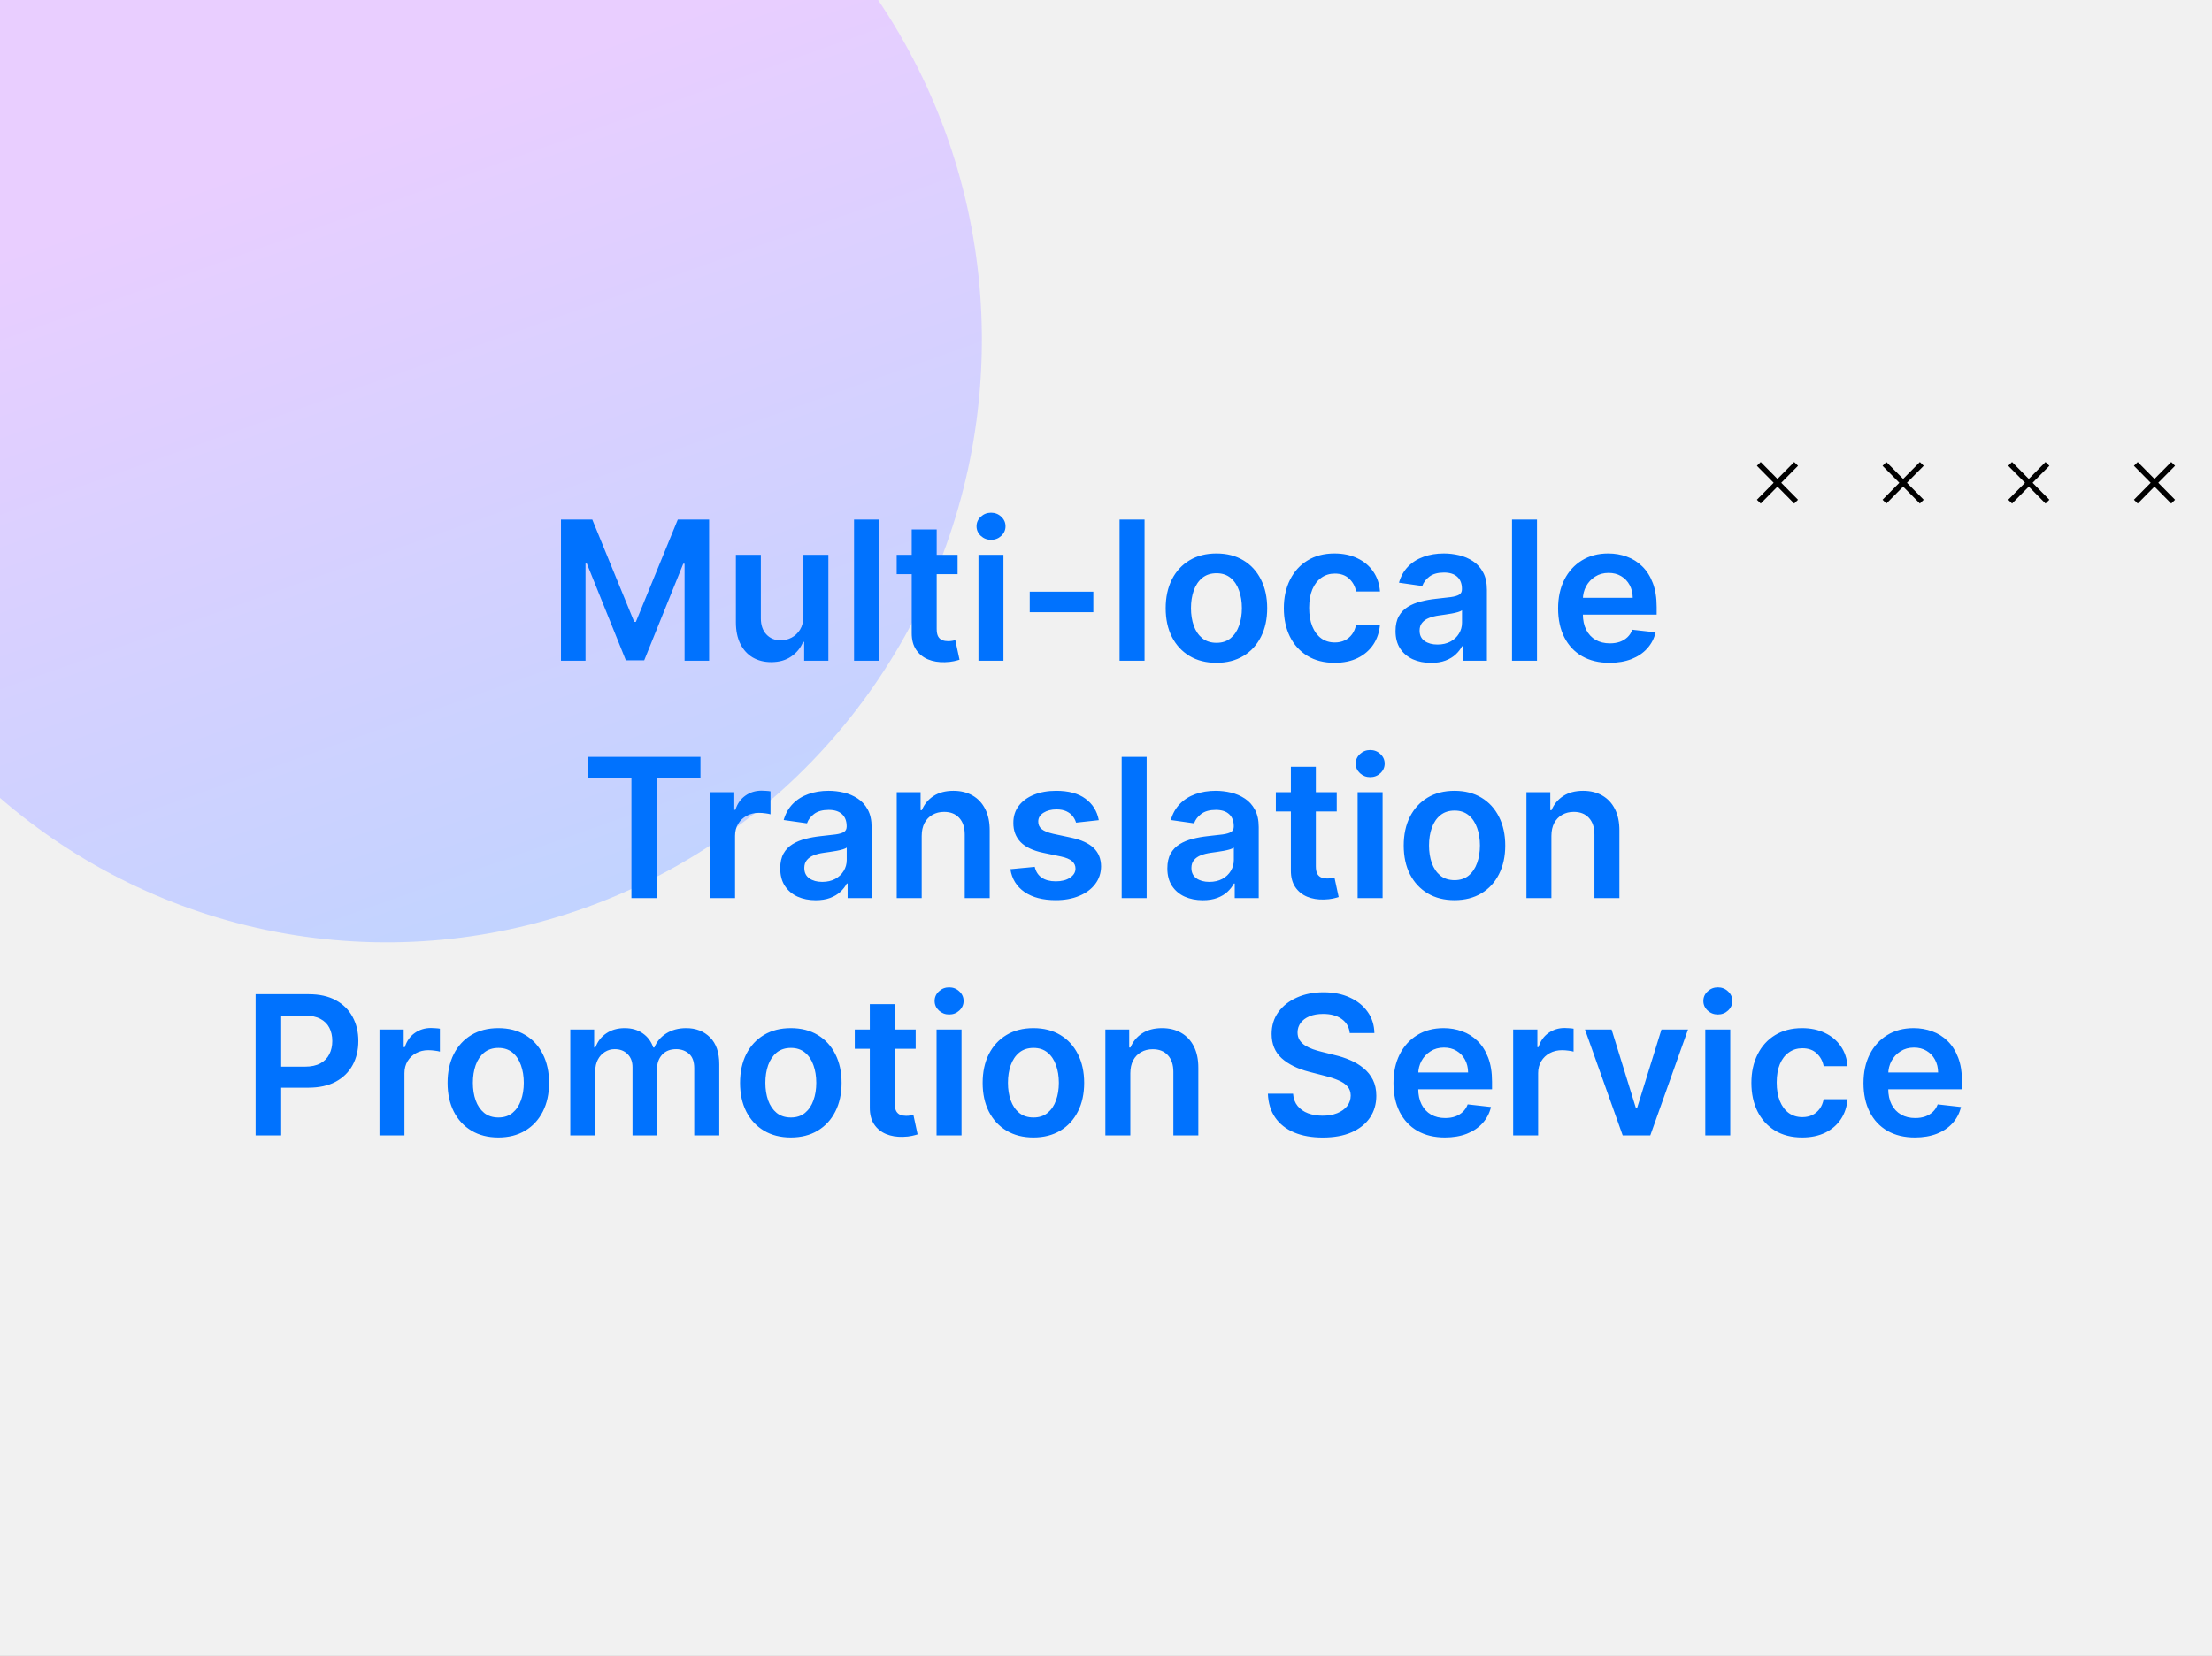
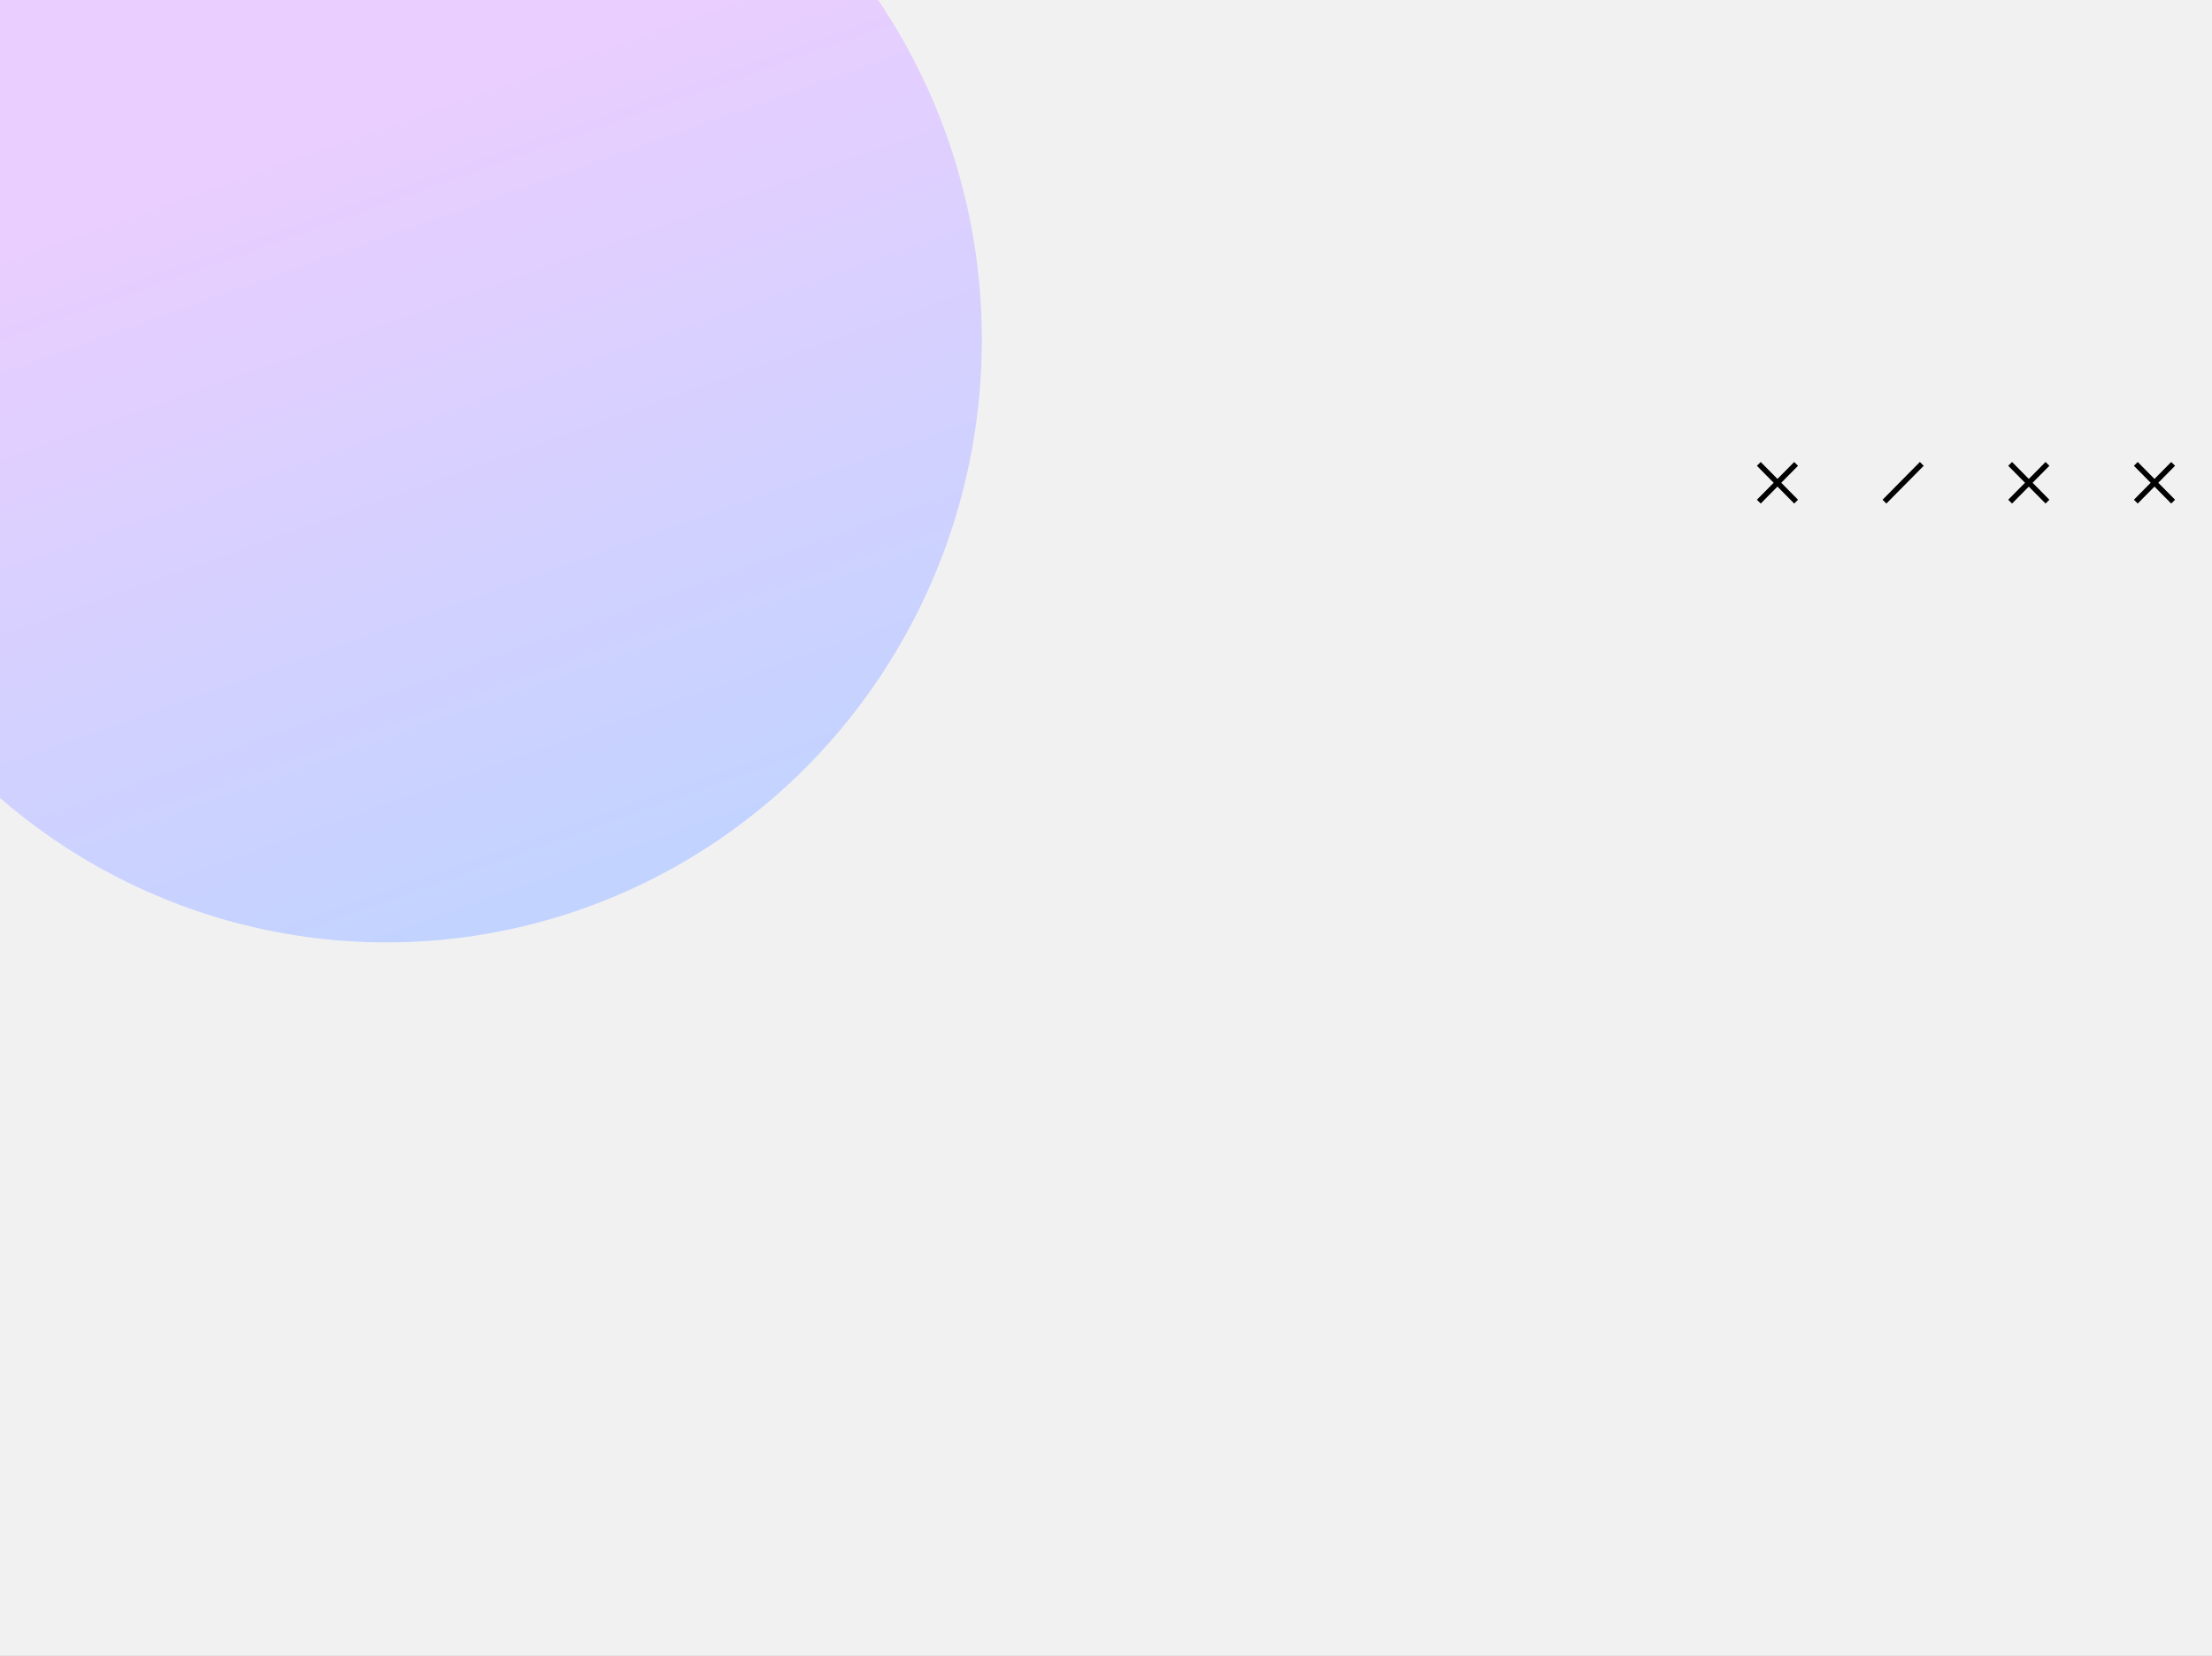
<svg xmlns="http://www.w3.org/2000/svg" width="410" height="307" viewBox="0 0 410 307" fill="none">
  <rect x="0" y="0" width="410" height="307" fill="#333333" stroke="none" />
  <g clip-path="url(#clip0_377_44616)">
    <rect width="410" height="307" fill="#F1F1F1" />
    <ellipse cx="71.702" cy="63.046" rx="111.665" ry="110.289" transform="rotate(-88.748 71.702 63.046)" fill="url(#paint0_linear_377_44616)" />
    <path d="M332.913 92.998L326 86" stroke="black" stroke-miterlimit="10" />
    <path d="M326 92.998L332.913 86" stroke="black" stroke-miterlimit="10" />
-     <path d="M356.209 92.998L349.292 86" stroke="black" stroke-miterlimit="10" />
    <path d="M349.292 92.998L356.209 86" stroke="black" stroke-miterlimit="10" />
    <path d="M379.501 92.998L372.584 86" stroke="black" stroke-miterlimit="10" />
    <path d="M372.584 92.998L379.501 86" stroke="black" stroke-miterlimit="10" />
    <path d="M402.796 92.998L395.879 86" stroke="black" stroke-miterlimit="10" />
    <path d="M395.879 92.998L402.796 86" stroke="black" stroke-miterlimit="10" />
-     <path d="M103.977 96.318H109.781L117.554 115.29H117.86L125.633 96.318H131.437V122.5H126.886V104.513H126.643L119.407 122.423H116.007L108.771 104.474H108.528V122.5H103.977V96.318ZM148.913 114.241V102.864H153.541V122.5H149.054V119.01H148.849C148.406 120.109 147.677 121.009 146.663 121.707C145.657 122.406 144.417 122.756 142.943 122.756C141.656 122.756 140.518 122.47 139.529 121.899C138.549 121.32 137.782 120.48 137.228 119.381C136.674 118.273 136.397 116.935 136.397 115.366V102.864H141.025V114.651C141.025 115.895 141.366 116.884 142.048 117.616C142.73 118.349 143.625 118.716 144.733 118.716C145.414 118.716 146.075 118.55 146.714 118.217C147.353 117.885 147.877 117.391 148.287 116.734C148.704 116.07 148.913 115.239 148.913 114.241ZM162.928 96.318V122.5H158.3V96.318H162.928ZM177.492 102.864V106.443H166.203V102.864H177.492ZM168.99 98.159H173.618V116.594C173.618 117.216 173.712 117.693 173.9 118.026C174.096 118.349 174.351 118.571 174.667 118.69C174.982 118.81 175.331 118.869 175.715 118.869C176.005 118.869 176.269 118.848 176.507 118.805C176.755 118.763 176.942 118.724 177.07 118.69L177.85 122.308C177.603 122.393 177.249 122.487 176.789 122.589C176.337 122.692 175.783 122.751 175.127 122.768C173.968 122.803 172.924 122.628 171.995 122.244C171.066 121.852 170.328 121.247 169.783 120.429C169.246 119.611 168.982 118.588 168.99 117.361V98.159ZM181.362 122.5V102.864H185.99V122.5H181.362ZM183.689 100.077C182.956 100.077 182.325 99.834 181.797 99.348C181.268 98.854 181.004 98.261 181.004 97.571C181.004 96.872 181.268 96.28 181.797 95.794C182.325 95.3 182.956 95.053 183.689 95.053C184.43 95.053 185.061 95.3 185.581 95.794C186.109 96.28 186.374 96.872 186.374 97.571C186.374 98.261 186.109 98.854 185.581 99.348C185.061 99.834 184.43 100.077 183.689 100.077ZM202.651 109.69V113.5H190.864V109.69H202.651ZM212.146 96.318V122.5H207.518V96.318H212.146ZM225.471 122.884C223.553 122.884 221.891 122.462 220.485 121.618C219.078 120.774 217.988 119.594 217.212 118.077C216.445 116.56 216.061 114.787 216.061 112.759C216.061 110.73 216.445 108.953 217.212 107.428C217.988 105.902 219.078 104.717 220.485 103.874C221.891 103.03 223.553 102.608 225.471 102.608C227.388 102.608 229.05 103.03 230.456 103.874C231.863 104.717 232.949 105.902 233.716 107.428C234.492 108.953 234.88 110.73 234.88 112.759C234.88 114.787 234.492 116.56 233.716 118.077C232.949 119.594 231.863 120.774 230.456 121.618C229.05 122.462 227.388 122.884 225.471 122.884ZM225.496 119.176C226.536 119.176 227.405 118.891 228.104 118.32C228.803 117.74 229.323 116.964 229.664 115.993C230.013 115.021 230.188 113.939 230.188 112.746C230.188 111.544 230.013 110.457 229.664 109.486C229.323 108.506 228.803 107.726 228.104 107.146C227.405 106.567 226.536 106.277 225.496 106.277C224.431 106.277 223.544 106.567 222.837 107.146C222.138 107.726 221.614 108.506 221.265 109.486C220.924 110.457 220.753 111.544 220.753 112.746C220.753 113.939 220.924 115.021 221.265 115.993C221.614 116.964 222.138 117.74 222.837 118.32C223.544 118.891 224.431 119.176 225.496 119.176ZM247.373 122.884C245.413 122.884 243.729 122.453 242.323 121.592C240.925 120.732 239.847 119.543 239.089 118.026C238.339 116.5 237.964 114.744 237.964 112.759C237.964 110.764 238.347 109.004 239.114 107.479C239.881 105.945 240.964 104.751 242.362 103.899C243.768 103.038 245.43 102.608 247.347 102.608C248.941 102.608 250.352 102.902 251.579 103.49C252.815 104.07 253.799 104.892 254.532 105.957C255.265 107.014 255.683 108.25 255.785 109.665H251.362C251.183 108.719 250.756 107.93 250.083 107.3C249.418 106.661 248.528 106.341 247.411 106.341C246.465 106.341 245.634 106.597 244.918 107.108C244.202 107.611 243.644 108.335 243.244 109.281C242.852 110.227 242.656 111.361 242.656 112.682C242.656 114.02 242.852 115.17 243.244 116.134C243.636 117.088 244.185 117.825 244.893 118.345C245.609 118.857 246.448 119.112 247.411 119.112C248.093 119.112 248.702 118.984 249.239 118.729C249.785 118.464 250.241 118.085 250.607 117.591C250.974 117.097 251.225 116.496 251.362 115.788H255.785C255.674 117.178 255.265 118.409 254.558 119.483C253.85 120.548 252.887 121.384 251.668 121.989C250.45 122.585 249.018 122.884 247.373 122.884ZM265.235 122.896C263.991 122.896 262.87 122.675 261.873 122.232C260.885 121.78 260.1 121.115 259.521 120.237C258.95 119.359 258.664 118.277 258.664 116.99C258.664 115.882 258.869 114.966 259.278 114.241C259.687 113.517 260.245 112.938 260.953 112.503C261.66 112.068 262.457 111.74 263.343 111.518C264.238 111.288 265.163 111.122 266.118 111.02C267.268 110.901 268.201 110.794 268.917 110.7C269.633 110.598 270.153 110.445 270.477 110.24C270.809 110.027 270.975 109.699 270.975 109.256V109.179C270.975 108.216 270.69 107.47 270.119 106.942C269.548 106.413 268.725 106.149 267.652 106.149C266.518 106.149 265.619 106.396 264.954 106.891C264.298 107.385 263.855 107.969 263.625 108.642L259.304 108.028C259.645 106.835 260.207 105.838 260.991 105.037C261.775 104.227 262.734 103.622 263.868 103.222C265.001 102.812 266.254 102.608 267.626 102.608C268.572 102.608 269.514 102.719 270.451 102.94C271.389 103.162 272.245 103.528 273.021 104.04C273.797 104.543 274.419 105.229 274.887 106.098C275.365 106.967 275.603 108.054 275.603 109.358V122.5H271.154V119.803H271.001C270.72 120.348 270.324 120.859 269.812 121.337C269.309 121.805 268.674 122.185 267.907 122.474C267.149 122.756 266.258 122.896 265.235 122.896ZM266.437 119.496C267.366 119.496 268.172 119.312 268.853 118.946C269.535 118.571 270.059 118.077 270.426 117.463C270.801 116.849 270.988 116.18 270.988 115.456V113.142C270.843 113.261 270.596 113.372 270.247 113.474C269.906 113.577 269.522 113.666 269.096 113.743C268.67 113.82 268.248 113.888 267.831 113.947C267.413 114.007 267.051 114.058 266.744 114.101C266.054 114.195 265.436 114.348 264.89 114.561C264.345 114.774 263.914 115.072 263.599 115.456C263.284 115.831 263.126 116.317 263.126 116.913C263.126 117.766 263.437 118.409 264.059 118.844C264.681 119.278 265.474 119.496 266.437 119.496ZM284.885 96.318V122.5H280.257V96.318H284.885ZM298.337 122.884C296.368 122.884 294.668 122.474 293.236 121.656C291.813 120.83 290.717 119.662 289.95 118.153C289.183 116.636 288.8 114.851 288.8 112.797C288.8 110.777 289.183 109.004 289.95 107.479C290.726 105.945 291.808 104.751 293.197 103.899C294.587 103.038 296.219 102.608 298.094 102.608C299.304 102.608 300.446 102.804 301.52 103.196C302.602 103.58 303.557 104.176 304.384 104.986C305.219 105.795 305.875 106.827 306.352 108.08C306.83 109.324 307.068 110.807 307.068 112.528V113.947H290.973V110.828H302.632C302.624 109.942 302.432 109.153 302.057 108.463C301.682 107.764 301.158 107.214 300.484 106.814C299.82 106.413 299.044 106.213 298.158 106.213C297.212 106.213 296.381 106.443 295.665 106.903C294.949 107.355 294.391 107.952 293.99 108.693C293.598 109.426 293.398 110.232 293.389 111.109V113.832C293.389 114.974 293.598 115.955 294.016 116.773C294.433 117.582 295.017 118.205 295.767 118.639C296.517 119.065 297.395 119.278 298.401 119.278C299.074 119.278 299.683 119.185 300.229 118.997C300.774 118.801 301.247 118.516 301.648 118.141C302.048 117.766 302.351 117.301 302.555 116.747L306.876 117.233C306.604 118.375 306.084 119.372 305.317 120.224C304.558 121.068 303.587 121.724 302.402 122.193C301.217 122.653 299.862 122.884 298.337 122.884ZM108.944 144.294V140.318H129.833V144.294H121.74V166.5H117.036V144.294H108.944ZM131.616 166.5V146.864H136.103V150.136H136.308C136.666 149.003 137.279 148.129 138.149 147.516C139.027 146.893 140.028 146.582 141.153 146.582C141.409 146.582 141.694 146.595 142.01 146.621C142.333 146.638 142.602 146.668 142.815 146.71V150.967C142.619 150.899 142.308 150.839 141.882 150.788C141.464 150.729 141.059 150.699 140.667 150.699C139.824 150.699 139.065 150.882 138.392 151.249C137.727 151.607 137.203 152.105 136.819 152.744C136.436 153.384 136.244 154.121 136.244 154.956V166.5H131.616ZM151.189 166.896C149.944 166.896 148.824 166.675 147.826 166.232C146.838 165.78 146.054 165.115 145.474 164.237C144.903 163.359 144.618 162.277 144.618 160.99C144.618 159.882 144.822 158.966 145.231 158.241C145.64 157.517 146.199 156.938 146.906 156.503C147.613 156.068 148.41 155.74 149.297 155.518C150.191 155.288 151.116 155.122 152.071 155.02C153.221 154.901 154.154 154.794 154.87 154.7C155.586 154.598 156.106 154.445 156.43 154.24C156.762 154.027 156.929 153.699 156.929 153.256V153.179C156.929 152.216 156.643 151.47 156.072 150.942C155.501 150.413 154.679 150.149 153.605 150.149C152.471 150.149 151.572 150.396 150.907 150.891C150.251 151.385 149.808 151.969 149.578 152.642L145.257 152.028C145.598 150.835 146.16 149.838 146.944 149.037C147.728 148.227 148.687 147.622 149.821 147.222C150.954 146.812 152.207 146.608 153.579 146.608C154.525 146.608 155.467 146.719 156.404 146.94C157.342 147.162 158.199 147.528 158.974 148.04C159.75 148.543 160.372 149.229 160.841 150.098C161.318 150.967 161.556 152.054 161.556 153.358V166.5H157.108V163.803H156.954C156.673 164.348 156.277 164.859 155.765 165.337C155.262 165.805 154.627 166.185 153.86 166.474C153.102 166.756 152.211 166.896 151.189 166.896ZM152.39 163.496C153.319 163.496 154.125 163.312 154.806 162.946C155.488 162.571 156.012 162.077 156.379 161.463C156.754 160.849 156.941 160.18 156.941 159.456V157.142C156.797 157.261 156.549 157.372 156.2 157.474C155.859 157.577 155.475 157.666 155.049 157.743C154.623 157.82 154.201 157.888 153.784 157.947C153.366 158.007 153.004 158.058 152.697 158.101C152.007 158.195 151.389 158.348 150.843 158.561C150.298 158.774 149.868 159.072 149.552 159.456C149.237 159.831 149.079 160.317 149.079 160.913C149.079 161.766 149.39 162.409 150.012 162.844C150.635 163.278 151.427 163.496 152.39 163.496ZM170.838 154.994V166.5H166.21V146.864H170.633V150.2H170.863C171.315 149.101 172.035 148.227 173.024 147.58C174.021 146.932 175.252 146.608 176.718 146.608C178.074 146.608 179.254 146.898 180.26 147.477C181.274 148.057 182.058 148.896 182.612 149.996C183.174 151.095 183.451 152.429 183.443 153.997V166.5H178.815V154.713C178.815 153.401 178.474 152.374 177.792 151.632C177.119 150.891 176.186 150.52 174.993 150.52C174.183 150.52 173.463 150.699 172.832 151.057C172.21 151.406 171.72 151.913 171.362 152.578C171.012 153.243 170.838 154.048 170.838 154.994ZM203.667 152.054L199.449 152.514C199.329 152.088 199.12 151.688 198.822 151.312C198.532 150.938 198.14 150.635 197.646 150.405C197.152 150.175 196.547 150.06 195.831 150.06C194.868 150.06 194.058 150.268 193.402 150.686C192.754 151.104 192.434 151.645 192.443 152.31C192.434 152.881 192.643 153.345 193.069 153.703C193.504 154.061 194.22 154.355 195.217 154.585L198.566 155.301C200.424 155.702 201.805 156.337 202.708 157.206C203.62 158.075 204.081 159.213 204.089 160.619C204.081 161.855 203.718 162.946 203.002 163.892C202.295 164.83 201.311 165.562 200.049 166.091C198.788 166.619 197.339 166.884 195.703 166.884C193.299 166.884 191.365 166.381 189.899 165.375C188.433 164.361 187.559 162.95 187.278 161.143L191.791 160.709C191.995 161.595 192.43 162.264 193.095 162.716C193.76 163.168 194.625 163.393 195.69 163.393C196.789 163.393 197.672 163.168 198.336 162.716C199.01 162.264 199.346 161.706 199.346 161.041C199.346 160.479 199.129 160.014 198.694 159.648C198.268 159.281 197.603 159 196.7 158.804L193.35 158.101C191.467 157.709 190.074 157.048 189.17 156.119C188.267 155.182 187.819 153.997 187.828 152.565C187.819 151.355 188.147 150.307 188.812 149.42C189.485 148.526 190.419 147.835 191.612 147.349C192.814 146.855 194.199 146.608 195.767 146.608C198.068 146.608 199.879 147.098 201.2 148.078C202.529 149.058 203.352 150.384 203.667 152.054ZM212.533 140.318V166.5H207.905V140.318H212.533ZM222.942 166.896C221.698 166.896 220.577 166.675 219.58 166.232C218.592 165.78 217.808 165.115 217.228 164.237C216.657 163.359 216.371 162.277 216.371 160.99C216.371 159.882 216.576 158.966 216.985 158.241C217.394 157.517 217.952 156.938 218.66 156.503C219.367 156.068 220.164 155.74 221.05 155.518C221.945 155.288 222.87 155.122 223.825 155.02C224.975 154.901 225.908 154.794 226.624 154.7C227.34 154.598 227.86 154.445 228.184 154.24C228.516 154.027 228.683 153.699 228.683 153.256V153.179C228.683 152.216 228.397 151.47 227.826 150.942C227.255 150.413 226.433 150.149 225.359 150.149C224.225 150.149 223.326 150.396 222.661 150.891C222.005 151.385 221.562 151.969 221.332 152.642L217.011 152.028C217.352 150.835 217.914 149.838 218.698 149.037C219.482 148.227 220.441 147.622 221.575 147.222C222.708 146.812 223.961 146.608 225.333 146.608C226.279 146.608 227.221 146.719 228.158 146.94C229.096 147.162 229.952 147.528 230.728 148.04C231.504 148.543 232.126 149.229 232.594 150.098C233.072 150.967 233.31 152.054 233.31 153.358V166.5H228.862V163.803H228.708C228.427 164.348 228.031 164.859 227.519 165.337C227.016 165.805 226.381 166.185 225.614 166.474C224.856 166.756 223.965 166.896 222.942 166.896ZM224.144 163.496C225.073 163.496 225.879 163.312 226.56 162.946C227.242 162.571 227.766 162.077 228.133 161.463C228.508 160.849 228.695 160.18 228.695 159.456V157.142C228.55 157.261 228.303 157.372 227.954 157.474C227.613 157.577 227.229 157.666 226.803 157.743C226.377 157.82 225.955 157.888 225.538 157.947C225.12 158.007 224.758 158.058 224.451 158.101C223.761 158.195 223.143 158.348 222.597 158.561C222.052 158.774 221.621 159.072 221.306 159.456C220.991 159.831 220.833 160.317 220.833 160.913C220.833 161.766 221.144 162.409 221.766 162.844C222.388 163.278 223.181 163.496 224.144 163.496ZM247.769 146.864V150.443H236.481V146.864H247.769ZM239.268 142.159H243.896V160.594C243.896 161.216 243.989 161.693 244.177 162.026C244.373 162.349 244.629 162.571 244.944 162.69C245.259 162.81 245.609 162.869 245.992 162.869C246.282 162.869 246.546 162.848 246.785 162.805C247.032 162.763 247.219 162.724 247.347 162.69L248.127 166.308C247.88 166.393 247.526 166.487 247.066 166.589C246.614 166.692 246.06 166.751 245.404 166.768C244.245 166.803 243.201 166.628 242.272 166.244C241.343 165.852 240.606 165.247 240.06 164.429C239.523 163.611 239.259 162.588 239.268 161.361V142.159ZM251.64 166.5V146.864H256.267V166.5H251.64ZM253.966 144.077C253.233 144.077 252.603 143.834 252.074 143.348C251.546 142.854 251.282 142.261 251.282 141.571C251.282 140.872 251.546 140.28 252.074 139.794C252.603 139.3 253.233 139.053 253.966 139.053C254.708 139.053 255.338 139.3 255.858 139.794C256.387 140.28 256.651 140.872 256.651 141.571C256.651 142.261 256.387 142.854 255.858 143.348C255.338 143.834 254.708 144.077 253.966 144.077ZM269.592 166.884C267.674 166.884 266.012 166.462 264.606 165.618C263.2 164.774 262.109 163.594 261.333 162.077C260.566 160.56 260.183 158.787 260.183 156.759C260.183 154.73 260.566 152.953 261.333 151.428C262.109 149.902 263.2 148.717 264.606 147.874C266.012 147.03 267.674 146.608 269.592 146.608C271.509 146.608 273.171 147.03 274.577 147.874C275.984 148.717 277.07 149.902 277.837 151.428C278.613 152.953 279.001 154.73 279.001 156.759C279.001 158.787 278.613 160.56 277.837 162.077C277.07 163.594 275.984 164.774 274.577 165.618C273.171 166.462 271.509 166.884 269.592 166.884ZM269.617 163.176C270.657 163.176 271.526 162.891 272.225 162.32C272.924 161.74 273.444 160.964 273.785 159.993C274.134 159.021 274.309 157.939 274.309 156.746C274.309 155.544 274.134 154.457 273.785 153.486C273.444 152.506 272.924 151.726 272.225 151.146C271.526 150.567 270.657 150.277 269.617 150.277C268.552 150.277 267.665 150.567 266.958 151.146C266.259 151.726 265.735 152.506 265.386 153.486C265.045 154.457 264.874 155.544 264.874 156.746C264.874 157.939 265.045 159.021 265.386 159.993C265.735 160.964 266.259 161.74 266.958 162.32C267.665 162.891 268.552 163.176 269.617 163.176ZM287.556 154.994V166.5H282.929V146.864H287.352V150.2H287.582C288.034 149.101 288.754 148.227 289.743 147.58C290.74 146.932 291.971 146.608 293.437 146.608C294.792 146.608 295.973 146.898 296.978 147.477C297.993 148.057 298.777 148.896 299.331 149.996C299.893 151.095 300.17 152.429 300.162 153.997V166.5H295.534V154.713C295.534 153.401 295.193 152.374 294.511 151.632C293.838 150.891 292.904 150.52 291.711 150.52C290.902 150.52 290.181 150.699 289.551 151.057C288.929 151.406 288.439 151.913 288.081 152.578C287.731 153.243 287.556 154.048 287.556 154.994ZM47.375 210.5V184.318H57.194C59.205 184.318 60.892 184.693 62.256 185.443C63.628 186.193 64.664 187.224 65.363 188.537C66.07 189.841 66.424 191.324 66.424 192.986C66.424 194.665 66.07 196.156 65.363 197.46C64.655 198.764 63.611 199.791 62.23 200.541C60.85 201.283 59.15 201.653 57.13 201.653H50.623V197.754H56.49C57.666 197.754 58.63 197.55 59.38 197.141C60.13 196.732 60.684 196.169 61.041 195.453C61.408 194.737 61.591 193.915 61.591 192.986C61.591 192.057 61.408 191.239 61.041 190.531C60.684 189.824 60.125 189.274 59.367 188.882C58.617 188.482 57.65 188.281 56.465 188.281H52.118V210.5H47.375ZM70.339 210.5V190.864H74.826V194.136H75.031C75.388 193.003 76.002 192.129 76.871 191.516C77.749 190.893 78.751 190.582 79.876 190.582C80.131 190.582 80.417 190.595 80.732 190.621C81.056 190.638 81.325 190.668 81.538 190.71V194.967C81.342 194.899 81.031 194.839 80.604 194.788C80.187 194.729 79.782 194.699 79.39 194.699C78.546 194.699 77.788 194.882 77.114 195.249C76.45 195.607 75.925 196.105 75.542 196.744C75.158 197.384 74.967 198.121 74.967 198.956V210.5H70.339ZM92.369 210.884C90.451 210.884 88.789 210.462 87.383 209.618C85.977 208.774 84.886 207.594 84.11 206.077C83.343 204.56 82.96 202.787 82.96 200.759C82.96 198.73 83.343 196.953 84.11 195.428C84.886 193.902 85.977 192.717 87.383 191.874C88.789 191.03 90.451 190.608 92.369 190.608C94.287 190.608 95.948 191.03 97.355 191.874C98.761 192.717 99.848 193.902 100.615 195.428C101.39 196.953 101.778 198.73 101.778 200.759C101.778 202.787 101.39 204.56 100.615 206.077C99.848 207.594 98.761 208.774 97.355 209.618C95.948 210.462 94.287 210.884 92.369 210.884ZM92.394 207.176C93.434 207.176 94.304 206.891 95.002 206.32C95.701 205.74 96.221 204.964 96.562 203.993C96.912 203.021 97.086 201.939 97.086 200.746C97.086 199.544 96.912 198.457 96.562 197.486C96.221 196.506 95.701 195.726 95.002 195.146C94.304 194.567 93.434 194.277 92.394 194.277C91.329 194.277 90.443 194.567 89.735 195.146C89.037 195.726 88.512 196.506 88.163 197.486C87.822 198.457 87.652 199.544 87.652 200.746C87.652 201.939 87.822 203.021 88.163 203.993C88.512 204.964 89.037 205.74 89.735 206.32C90.443 206.891 91.329 207.176 92.394 207.176ZM105.706 210.5V190.864H110.129V194.2H110.359C110.768 193.075 111.446 192.197 112.392 191.567C113.338 190.928 114.467 190.608 115.78 190.608C117.109 190.608 118.23 190.932 119.142 191.58C120.063 192.219 120.71 193.092 121.085 194.2H121.29C121.724 193.109 122.457 192.24 123.489 191.592C124.528 190.936 125.76 190.608 127.183 190.608C128.99 190.608 130.464 191.179 131.607 192.321C132.749 193.463 133.32 195.129 133.32 197.32V210.5H128.679V198.036C128.679 196.817 128.355 195.926 127.707 195.364C127.06 194.793 126.267 194.507 125.33 194.507C124.213 194.507 123.339 194.857 122.709 195.555C122.087 196.246 121.776 197.145 121.776 198.253V210.5H117.237V197.844C117.237 196.83 116.93 196.02 116.317 195.415C115.712 194.81 114.919 194.507 113.939 194.507C113.274 194.507 112.669 194.678 112.124 195.018C111.578 195.351 111.143 195.824 110.82 196.438C110.496 197.043 110.334 197.75 110.334 198.56V210.5H105.706ZM146.58 210.884C144.662 210.884 143 210.462 141.594 209.618C140.188 208.774 139.097 207.594 138.321 206.077C137.554 204.56 137.171 202.787 137.171 200.759C137.171 198.73 137.554 196.953 138.321 195.428C139.097 193.902 140.188 192.717 141.594 191.874C143 191.03 144.662 190.608 146.58 190.608C148.498 190.608 150.159 191.03 151.566 191.874C152.972 192.717 154.059 193.902 154.826 195.428C155.601 196.953 155.989 198.73 155.989 200.759C155.989 202.787 155.601 204.56 154.826 206.077C154.059 207.594 152.972 208.774 151.566 209.618C150.159 210.462 148.498 210.884 146.58 210.884ZM146.605 207.176C147.645 207.176 148.515 206.891 149.213 206.32C149.912 205.74 150.432 204.964 150.773 203.993C151.123 203.021 151.297 201.939 151.297 200.746C151.297 199.544 151.123 198.457 150.773 197.486C150.432 196.506 149.912 195.726 149.213 195.146C148.515 194.567 147.645 194.277 146.605 194.277C145.54 194.277 144.654 194.567 143.946 195.146C143.248 195.726 142.723 196.506 142.374 197.486C142.033 198.457 141.863 199.544 141.863 200.746C141.863 201.939 142.033 203.021 142.374 203.993C142.723 204.964 143.248 205.74 143.946 206.32C144.654 206.891 145.54 207.176 146.605 207.176ZM169.722 190.864V194.443H158.434V190.864H169.722ZM161.221 186.159H165.849V204.594C165.849 205.216 165.942 205.693 166.13 206.026C166.326 206.349 166.582 206.571 166.897 206.69C167.212 206.81 167.562 206.869 167.945 206.869C168.235 206.869 168.499 206.848 168.738 206.805C168.985 206.763 169.173 206.724 169.3 206.69L170.08 210.308C169.833 210.393 169.479 210.487 169.019 210.589C168.567 210.692 168.013 210.751 167.357 210.768C166.198 210.803 165.154 210.628 164.225 210.244C163.296 209.852 162.559 209.247 162.013 208.429C161.477 207.611 161.212 206.588 161.221 205.361V186.159ZM173.593 210.5V190.864H178.221V210.5H173.593ZM175.919 188.077C175.186 188.077 174.556 187.834 174.027 187.348C173.499 186.854 173.235 186.261 173.235 185.571C173.235 184.872 173.499 184.28 174.027 183.794C174.556 183.3 175.186 183.053 175.919 183.053C176.661 183.053 177.292 183.3 177.811 183.794C178.34 184.28 178.604 184.872 178.604 185.571C178.604 186.261 178.34 186.854 177.811 187.348C177.292 187.834 176.661 188.077 175.919 188.077ZM191.545 210.884C189.627 210.884 187.965 210.462 186.559 209.618C185.153 208.774 184.062 207.594 183.286 206.077C182.519 204.56 182.136 202.787 182.136 200.759C182.136 198.73 182.519 196.953 183.286 195.428C184.062 193.902 185.153 192.717 186.559 191.874C187.965 191.03 189.627 190.608 191.545 190.608C193.462 190.608 195.124 191.03 196.531 191.874C197.937 192.717 199.023 193.902 199.79 195.428C200.566 196.953 200.954 198.73 200.954 200.759C200.954 202.787 200.566 204.56 199.79 206.077C199.023 207.594 197.937 208.774 196.531 209.618C195.124 210.462 193.462 210.884 191.545 210.884ZM191.57 207.176C192.61 207.176 193.479 206.891 194.178 206.32C194.877 205.74 195.397 204.964 195.738 203.993C196.087 203.021 196.262 201.939 196.262 200.746C196.262 199.544 196.087 198.457 195.738 197.486C195.397 196.506 194.877 195.726 194.178 195.146C193.479 194.567 192.61 194.277 191.57 194.277C190.505 194.277 189.619 194.567 188.911 195.146C188.212 195.726 187.688 196.506 187.339 197.486C186.998 198.457 186.827 199.544 186.827 200.746C186.827 201.939 186.998 203.021 187.339 203.993C187.688 204.964 188.212 205.74 188.911 206.32C189.619 206.891 190.505 207.176 191.57 207.176ZM209.51 198.994V210.5H204.882V190.864H209.305V194.2H209.535C209.987 193.101 210.707 192.227 211.696 191.58C212.693 190.932 213.924 190.608 215.39 190.608C216.745 190.608 217.926 190.898 218.931 191.477C219.946 192.057 220.73 192.896 221.284 193.996C221.846 195.095 222.123 196.429 222.115 197.997V210.5H217.487V198.713C217.487 197.401 217.146 196.374 216.464 195.632C215.791 194.891 214.858 194.52 213.664 194.52C212.855 194.52 212.135 194.699 211.504 195.057C210.882 195.406 210.392 195.913 210.034 196.578C209.684 197.243 209.51 198.048 209.51 198.994ZM250.182 191.516C250.063 190.399 249.56 189.53 248.674 188.908C247.796 188.286 246.654 187.974 245.248 187.974C244.259 187.974 243.411 188.124 242.703 188.422C241.996 188.72 241.455 189.125 241.08 189.636C240.705 190.148 240.513 190.732 240.505 191.388C240.505 191.933 240.628 192.406 240.875 192.807C241.131 193.207 241.476 193.548 241.911 193.83C242.346 194.102 242.827 194.332 243.355 194.52C243.884 194.707 244.417 194.865 244.953 194.993L247.408 195.607C248.397 195.837 249.347 196.148 250.259 196.54C251.179 196.932 252.002 197.426 252.726 198.023C253.459 198.619 254.039 199.339 254.465 200.183C254.891 201.027 255.104 202.016 255.104 203.149C255.104 204.683 254.712 206.034 253.928 207.202C253.144 208.361 252.01 209.268 250.527 209.925C249.053 210.572 247.267 210.896 245.171 210.896C243.134 210.896 241.365 210.581 239.865 209.95C238.374 209.32 237.206 208.399 236.363 207.189C235.527 205.979 235.076 204.504 235.007 202.766H239.674C239.742 203.678 240.023 204.436 240.517 205.041C241.012 205.646 241.655 206.098 242.448 206.396C243.249 206.695 244.144 206.844 245.132 206.844C246.164 206.844 247.067 206.69 247.843 206.384C248.627 206.068 249.24 205.634 249.684 205.08C250.127 204.517 250.353 203.861 250.361 203.111C250.353 202.429 250.152 201.866 249.76 201.423C249.368 200.972 248.819 200.597 248.111 200.298C247.412 199.991 246.594 199.719 245.657 199.48L242.678 198.713C240.522 198.159 238.817 197.32 237.564 196.195C236.32 195.061 235.698 193.557 235.698 191.682C235.698 190.139 236.115 188.788 236.951 187.629C237.794 186.47 238.941 185.571 240.39 184.932C241.838 184.284 243.479 183.96 245.311 183.96C247.169 183.96 248.797 184.284 250.195 184.932C251.601 185.571 252.705 186.462 253.506 187.604C254.307 188.737 254.721 190.041 254.746 191.516H250.182ZM267.821 210.884C265.852 210.884 264.152 210.474 262.72 209.656C261.297 208.83 260.202 207.662 259.435 206.153C258.668 204.636 258.284 202.851 258.284 200.797C258.284 198.777 258.668 197.004 259.435 195.479C260.21 193.945 261.293 192.751 262.682 191.899C264.071 191.038 265.703 190.608 267.578 190.608C268.788 190.608 269.93 190.804 271.004 191.196C272.087 191.58 273.041 192.176 273.868 192.986C274.703 193.795 275.359 194.827 275.837 196.08C276.314 197.324 276.553 198.807 276.553 200.528V201.947H260.457V198.828H272.116C272.108 197.942 271.916 197.153 271.541 196.463C271.166 195.764 270.642 195.214 269.969 194.814C269.304 194.413 268.528 194.213 267.642 194.213C266.696 194.213 265.865 194.443 265.149 194.903C264.433 195.355 263.875 195.952 263.474 196.693C263.082 197.426 262.882 198.232 262.874 199.109V201.832C262.874 202.974 263.082 203.955 263.5 204.773C263.918 205.582 264.501 206.205 265.251 206.639C266.001 207.065 266.879 207.278 267.885 207.278C268.558 207.278 269.168 207.185 269.713 206.997C270.259 206.801 270.732 206.516 271.132 206.141C271.533 205.766 271.835 205.301 272.04 204.747L276.361 205.233C276.088 206.375 275.568 207.372 274.801 208.224C274.043 209.068 273.071 209.724 271.886 210.193C270.702 210.653 269.347 210.884 267.821 210.884ZM280.468 210.5V190.864H284.955V194.136H285.159C285.517 193.003 286.131 192.129 287 191.516C287.878 190.893 288.88 190.582 290.005 190.582C290.26 190.582 290.546 190.595 290.861 190.621C291.185 190.638 291.453 190.668 291.667 190.71V194.967C291.471 194.899 291.159 194.839 290.733 194.788C290.316 194.729 289.911 194.699 289.519 194.699C288.675 194.699 287.917 194.882 287.243 195.249C286.578 195.607 286.054 196.105 285.671 196.744C285.287 197.384 285.096 198.121 285.096 198.956V210.5H280.468ZM312.879 190.864L305.886 210.5H300.772L293.779 190.864H298.714L303.227 205.45H303.431L307.957 190.864H312.879ZM316.081 210.5V190.864H320.709V210.5H316.081ZM318.408 188.077C317.675 188.077 317.044 187.834 316.516 187.348C315.987 186.854 315.723 186.261 315.723 185.571C315.723 184.872 315.987 184.28 316.516 183.794C317.044 183.3 317.675 183.053 318.408 183.053C319.149 183.053 319.78 183.3 320.3 183.794C320.828 184.28 321.092 184.872 321.092 185.571C321.092 186.261 320.828 186.854 320.3 187.348C319.78 187.834 319.149 188.077 318.408 188.077ZM334.033 210.884C332.073 210.884 330.39 210.453 328.983 209.592C327.586 208.732 326.507 207.543 325.749 206.026C324.999 204.5 324.624 202.744 324.624 200.759C324.624 198.764 325.007 197.004 325.775 195.479C326.542 193.945 327.624 192.751 329.022 191.899C330.428 191.038 332.09 190.608 334.007 190.608C335.601 190.608 337.012 190.902 338.239 191.49C339.475 192.07 340.459 192.892 341.192 193.957C341.925 195.014 342.343 196.25 342.445 197.665H338.022C337.843 196.719 337.417 195.93 336.743 195.3C336.078 194.661 335.188 194.341 334.071 194.341C333.125 194.341 332.294 194.597 331.578 195.108C330.863 195.611 330.304 196.335 329.904 197.281C329.512 198.227 329.316 199.361 329.316 200.682C329.316 202.02 329.512 203.17 329.904 204.134C330.296 205.088 330.846 205.825 331.553 206.345C332.269 206.857 333.108 207.112 334.071 207.112C334.753 207.112 335.363 206.984 335.9 206.729C336.445 206.464 336.901 206.085 337.267 205.591C337.634 205.097 337.885 204.496 338.022 203.788H342.445C342.334 205.178 341.925 206.409 341.218 207.483C340.51 208.548 339.547 209.384 338.328 209.989C337.11 210.585 335.678 210.884 334.033 210.884ZM354.938 210.884C352.969 210.884 351.269 210.474 349.837 209.656C348.414 208.83 347.319 207.662 346.552 206.153C345.785 204.636 345.401 202.851 345.401 200.797C345.401 198.777 345.785 197.004 346.552 195.479C347.327 193.945 348.41 192.751 349.799 191.899C351.188 191.038 352.82 190.608 354.695 190.608C355.906 190.608 357.048 190.804 358.121 191.196C359.204 191.58 360.158 192.176 360.985 192.986C361.82 193.795 362.477 194.827 362.954 196.08C363.431 197.324 363.67 198.807 363.67 200.528V201.947H347.575V198.828H359.234C359.225 197.942 359.033 197.153 358.658 196.463C358.283 195.764 357.759 195.214 357.086 194.814C356.421 194.413 355.646 194.213 354.759 194.213C353.813 194.213 352.982 194.443 352.266 194.903C351.55 195.355 350.992 195.952 350.592 196.693C350.2 197.426 349.999 198.232 349.991 199.109V201.832C349.991 202.974 350.2 203.955 350.617 204.773C351.035 205.582 351.619 206.205 352.369 206.639C353.119 207.065 353.996 207.278 355.002 207.278C355.675 207.278 356.285 207.185 356.83 206.997C357.376 206.801 357.849 206.516 358.249 206.141C358.65 205.766 358.952 205.301 359.157 204.747L363.478 205.233C363.205 206.375 362.685 207.372 361.918 208.224C361.16 209.068 360.188 209.724 359.004 210.193C357.819 210.653 356.464 210.884 354.938 210.884Z" fill="#0072FE" />
  </g>
  <defs>
    <linearGradient id="paint0_linear_377_44616" x1="71.702" y1="-47.243" x2="-156.326" y2="39.361" gradientUnits="userSpaceOnUse">
      <stop stop-color="#E9CEFF" />
      <stop offset="1" stop-color="#A9D6FF" />
    </linearGradient>
    <clipPath id="clip0_377_44616">
      <rect width="410" height="307" fill="white" />
    </clipPath>
  </defs>
</svg>